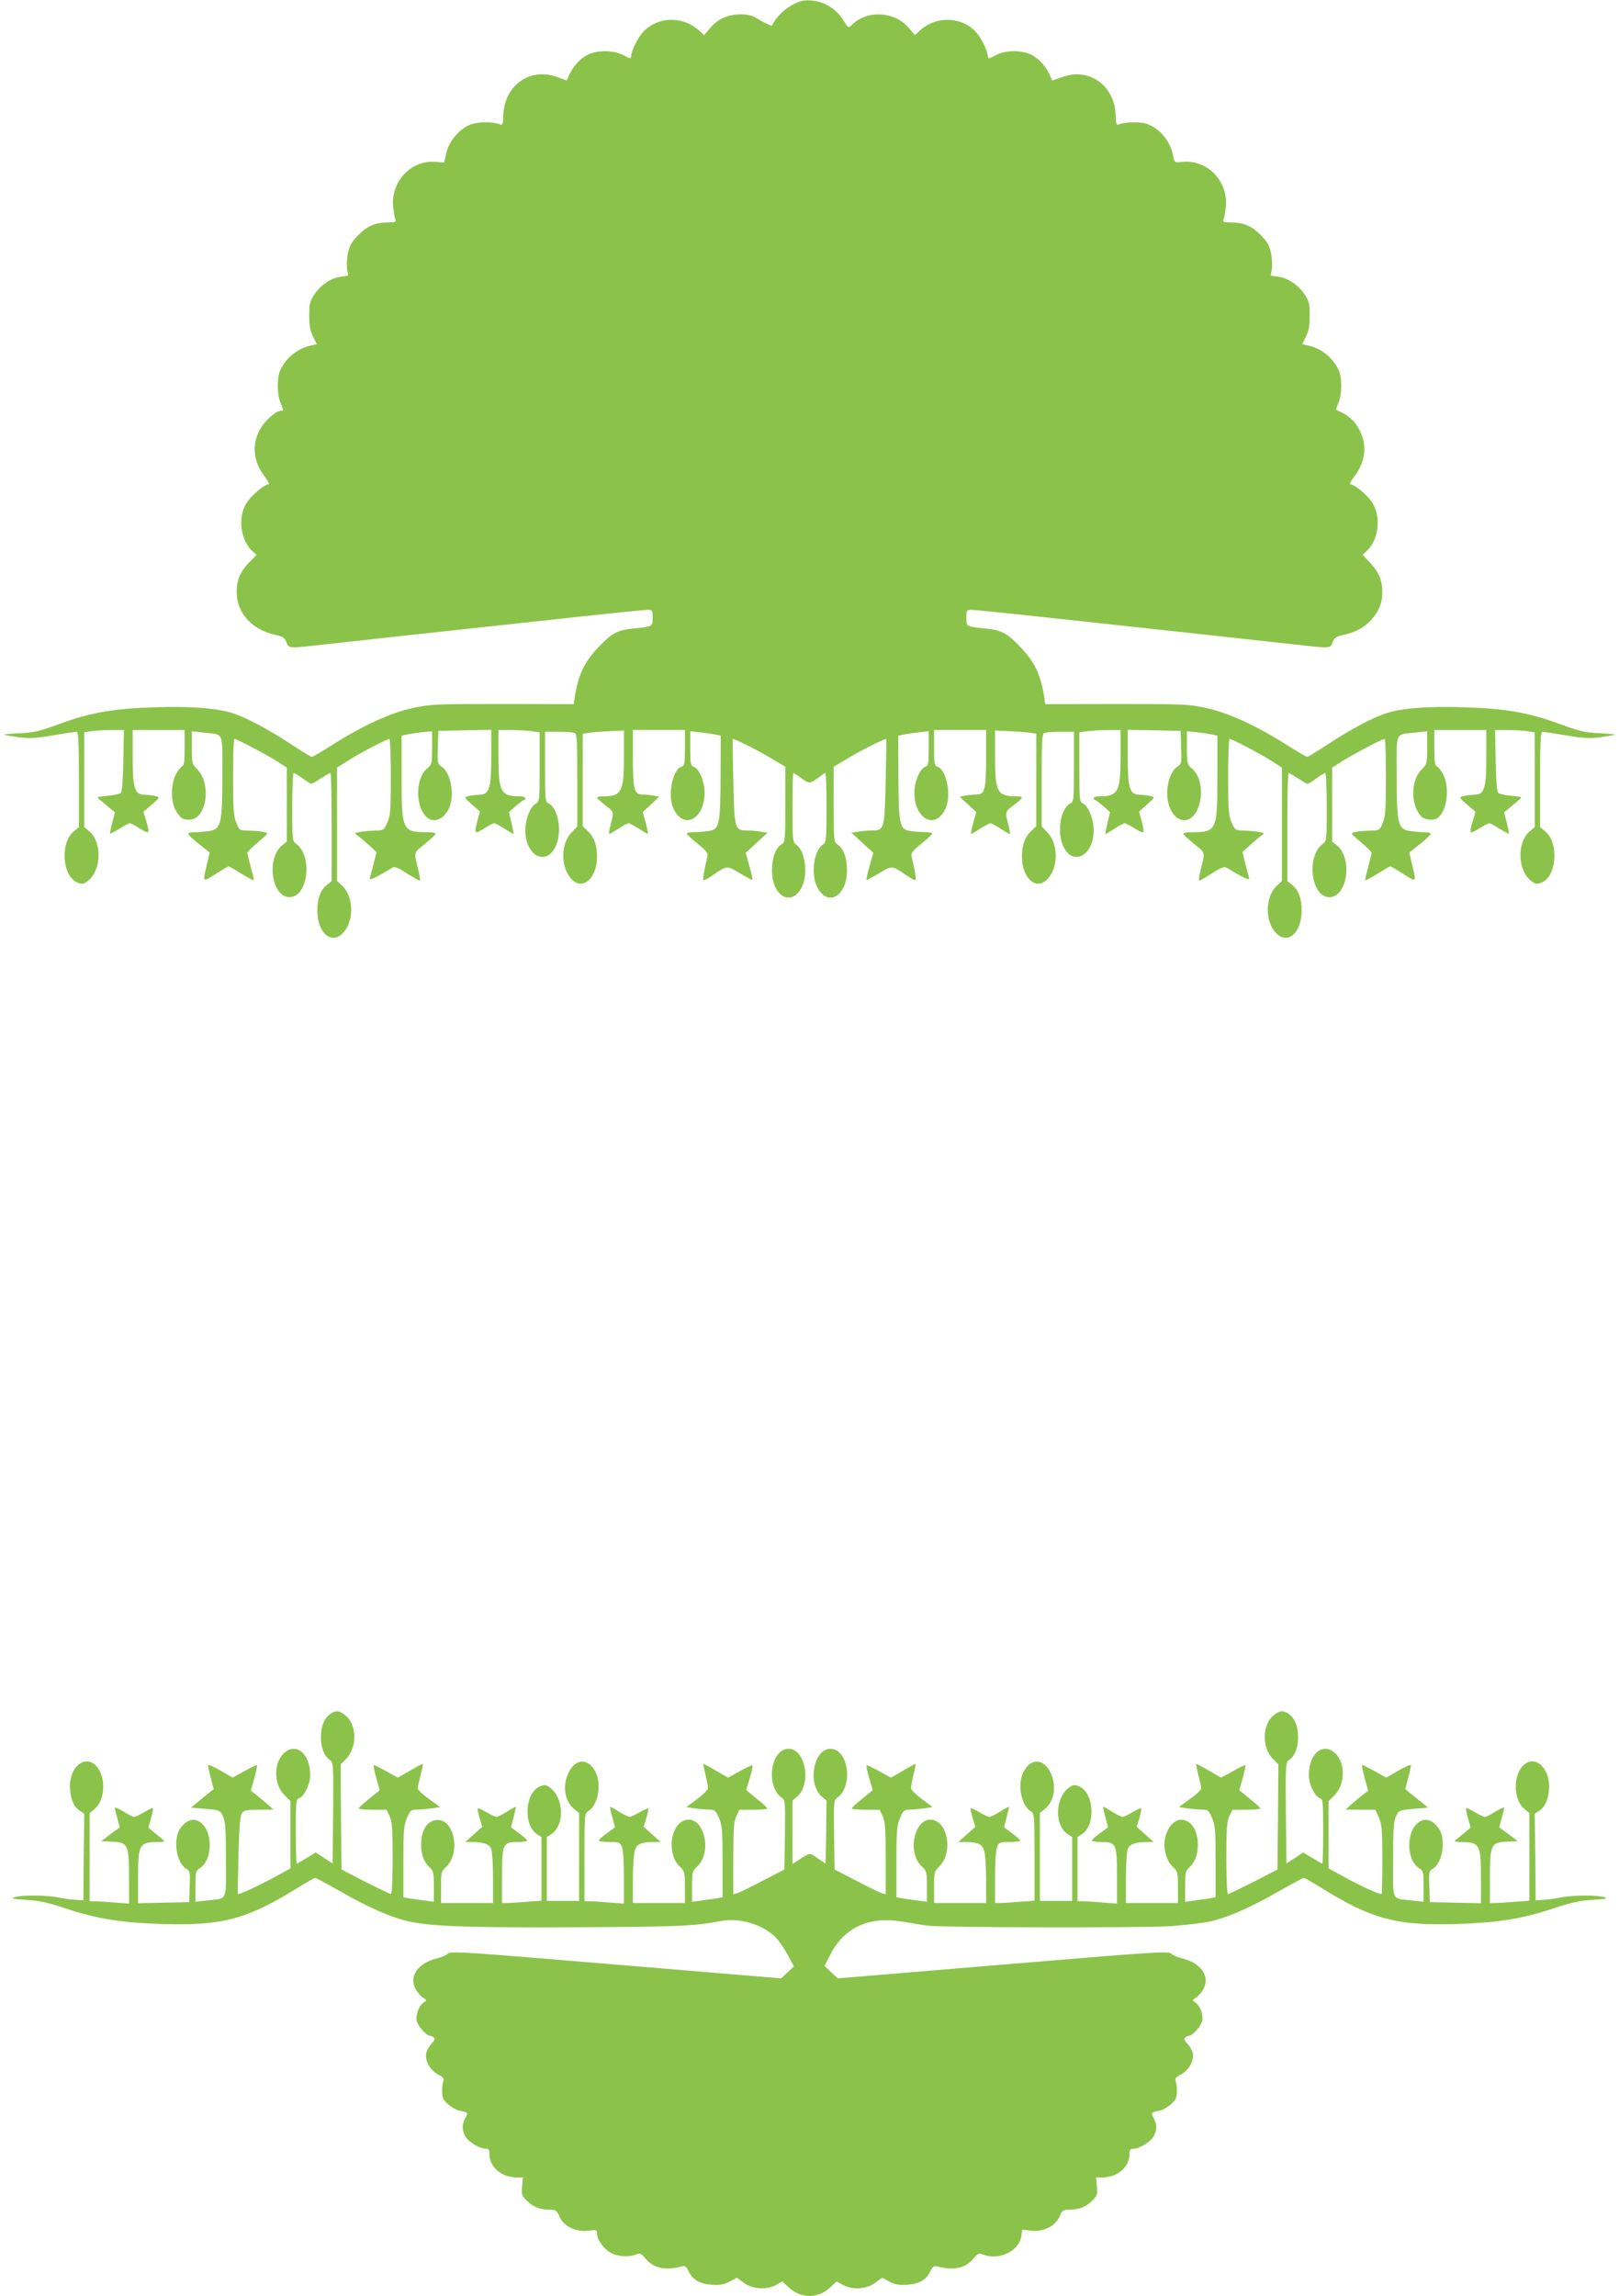
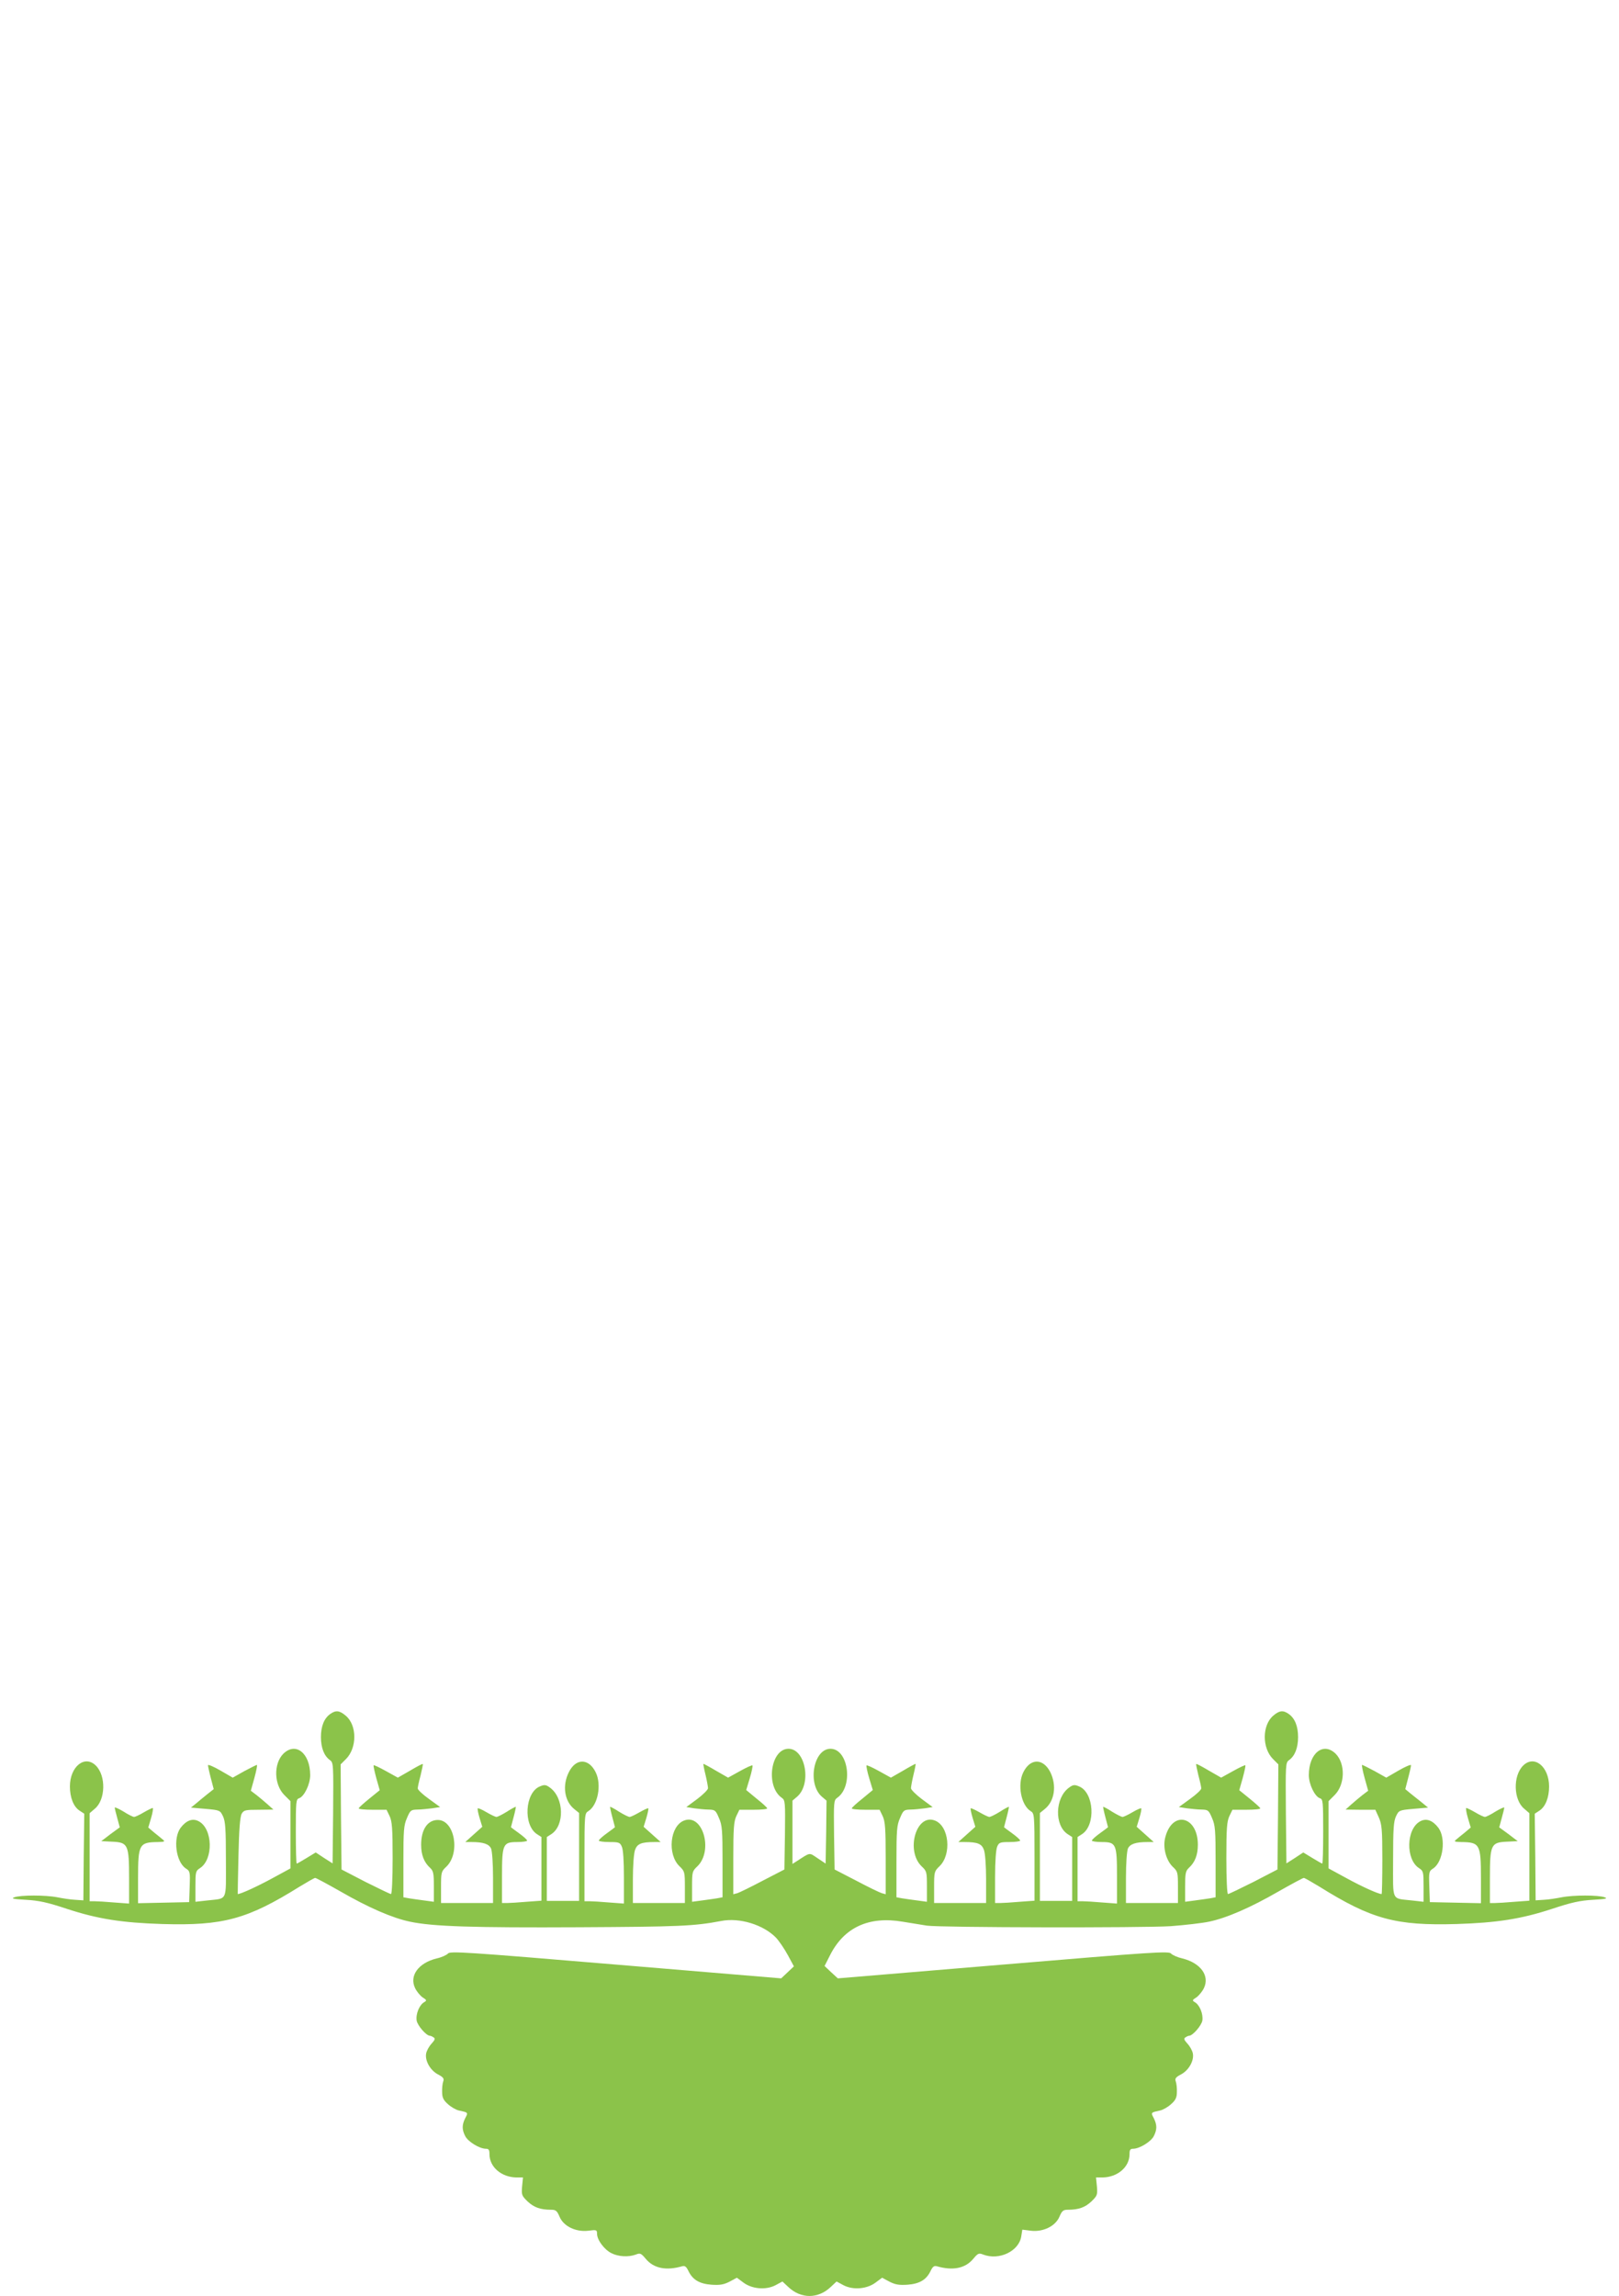
<svg xmlns="http://www.w3.org/2000/svg" version="1.0" width="903pt" height="1280pt" viewBox="0 0 903 1280" preserveAspectRatio="xMidYMid meet">
  <g transform="translate(0,1280) scale(0.1,-0.1)" fill="#8bc34a" stroke="none">
-     <path d="M4422 12774 c-47 -23 -102 -79 -114 -115 -2 -6 -30 6 -63 25 -49 30 -68 36 -114 36 -71 0 -128 -26 -171 -77 l-33 -39 -26 24 c-89 84 -231 82 -313 -5 -29 -30 -67 -107 -68 -136 0 -16 -4 -16 -42 5 -58 30 -147 30 -204 1 -41 -22 -80 -66 -101 -115 l-12 -27 -58 21 c-151 53 -292 -51 -296 -218 -1 -45 -4 -53 -17 -48 -38 16 -122 16 -165 0 -63 -24 -121 -93 -136 -160 l-12 -53 -41 4 c-139 16 -258 -107 -243 -251 3 -28 8 -59 12 -68 6 -16 1 -18 -36 -18 -74 0 -118 -18 -169 -69 -38 -38 -50 -59 -59 -100 -6 -29 -8 -69 -5 -90 l6 -38 -42 -6 c-54 -7 -113 -47 -147 -99 -24 -36 -28 -51 -28 -117 0 -57 5 -86 21 -118 l21 -42 -31 -7 c-73 -15 -137 -65 -170 -132 -22 -42 -22 -137 -2 -187 19 -45 19 -45 3 -45 -30 0 -95 -60 -121 -111 -42 -86 -32 -173 29 -254 19 -25 30 -45 24 -45 -25 0 -101 -65 -126 -108 -48 -81 -31 -205 36 -266 l22 -20 -40 -40 c-50 -51 -71 -101 -71 -166 0 -118 85 -212 218 -240 40 -9 50 -16 59 -40 13 -36 12 -35 195 -15 73 8 340 37 593 65 253 27 627 68 830 90 204 22 382 40 398 40 25 0 27 -3 27 -44 0 -50 3 -49 -115 -61 -82 -9 -113 -26 -183 -99 -83 -86 -116 -155 -137 -286 l-5 -36 -398 1 c-377 0 -402 -1 -502 -23 -122 -26 -282 -100 -448 -206 -57 -36 -108 -66 -113 -66 -4 0 -59 33 -121 74 -120 79 -244 145 -318 169 -84 28 -232 40 -428 34 -236 -7 -365 -29 -537 -92 -111 -41 -143 -49 -223 -53 -51 -2 -91 -6 -89 -8 2 -2 37 -8 78 -14 62 -8 94 -7 194 10 66 11 126 20 133 20 9 0 12 -60 12 -266 l0 -266 -26 -21 c-80 -62 -68 -252 17 -287 26 -11 34 -10 57 7 78 57 83 216 10 278 l-28 24 0 264 0 264 46 7 c26 3 76 6 111 6 l64 0 -3 -170 c-2 -109 -7 -173 -14 -180 -7 -7 -40 -14 -75 -17 -61 -6 -62 -6 -41 -23 12 -10 35 -29 52 -44 l31 -25 -15 -58 c-8 -31 -14 -59 -12 -61 2 -1 25 11 52 27 26 17 52 31 57 31 6 0 32 -13 58 -30 54 -33 56 -30 34 45 l-15 49 47 40 c45 39 46 41 22 47 -13 4 -41 7 -62 8 -57 1 -67 34 -67 216 l0 145 145 0 145 0 0 -99 c0 -77 -3 -100 -15 -104 -8 -4 -23 -24 -35 -46 -28 -56 -28 -153 1 -201 27 -43 36 -50 75 -50 96 0 127 199 43 282 -28 28 -29 33 -29 120 l0 91 62 -7 c120 -14 108 14 108 -239 0 -274 -7 -301 -77 -311 -25 -3 -61 -6 -79 -6 -19 0 -34 -4 -34 -9 0 -5 27 -31 60 -57 33 -26 60 -47 60 -48 -1 -1 -9 -36 -19 -79 -21 -89 -23 -88 64 -32 31 19 57 35 60 35 3 0 34 -18 71 -41 36 -22 68 -39 69 -37 2 2 -5 35 -16 73 -10 38 -19 74 -19 80 0 5 27 33 60 60 59 50 59 50 32 56 -15 4 -52 7 -82 8 -55 1 -55 1 -72 44 -15 36 -18 75 -18 255 0 116 3 212 8 212 13 0 176 -86 235 -123 l57 -37 0 -206 0 -206 -25 -20 c-91 -71 -61 -290 40 -290 104 0 131 232 35 299 -19 13 -20 24 -20 204 0 104 4 189 8 189 5 0 28 -14 50 -30 23 -17 45 -30 49 -30 5 0 28 14 53 30 25 16 48 30 53 30 4 0 7 -135 7 -301 l0 -301 -26 -21 c-36 -28 -54 -76 -54 -143 0 -125 78 -194 143 -126 63 66 61 202 -4 263 l-29 27 0 316 0 316 58 37 c59 39 220 123 234 123 4 0 8 -96 8 -212 0 -189 -3 -218 -20 -255 -19 -42 -20 -43 -72 -44 -29 -1 -66 -4 -83 -8 -30 -6 -30 -6 -9 -21 12 -8 40 -32 63 -53 l41 -37 -15 -63 c-9 -34 -19 -70 -22 -81 -5 -18 26 -4 127 57 12 7 33 -2 79 -32 35 -22 67 -41 72 -41 4 0 1 24 -6 53 -28 112 -30 99 35 152 33 27 60 52 60 57 0 4 -19 8 -42 8 -145 0 -148 7 -148 314 l0 224 25 6 c13 3 52 9 85 13 l60 6 0 -92 c0 -89 -1 -93 -28 -116 -67 -56 -66 -218 1 -274 40 -32 97 -6 123 56 31 72 8 195 -42 228 -24 15 -25 20 -22 108 l3 92 148 3 147 3 0 -146 c0 -182 -10 -215 -67 -216 -21 -1 -49 -4 -62 -8 -24 -6 -23 -7 21 -46 l45 -40 -14 -50 c-19 -76 -18 -78 36 -45 26 17 52 30 58 30 5 0 30 -13 56 -30 26 -16 49 -30 51 -30 2 0 -3 27 -11 61 l-14 61 38 34 c21 18 41 33 46 34 4 0 7 5 7 10 0 6 -13 10 -29 10 -108 0 -121 23 -121 226 l0 144 63 0 c34 0 86 -3 115 -6 l52 -7 0 -193 c0 -186 -1 -194 -21 -204 -31 -17 -59 -87 -59 -150 0 -142 118 -203 170 -87 36 78 15 208 -39 237 -20 10 -21 18 -21 205 l0 195 74 0 c41 0 81 -3 90 -6 14 -5 16 -38 16 -264 l0 -258 -29 -30 c-71 -70 -64 -219 11 -276 60 -44 128 28 128 137 0 67 -17 112 -54 146 l-26 24 0 258 0 258 33 5 c17 3 69 7 115 9 l82 4 0 -144 c0 -201 -12 -223 -121 -223 -16 0 -29 -3 -29 -7 0 -5 21 -23 45 -42 50 -37 50 -36 31 -108 -8 -29 -11 -53 -8 -53 4 0 27 14 52 30 25 16 50 30 56 30 5 0 31 -14 57 -30 26 -17 49 -30 51 -30 2 0 -3 27 -12 61 l-17 61 46 43 46 43 -30 6 c-16 3 -44 6 -62 6 -48 0 -55 26 -55 205 l0 155 145 0 145 0 0 -99 c0 -90 -2 -100 -19 -106 -49 -15 -78 -155 -47 -228 54 -127 176 -69 176 85 0 60 -31 134 -61 143 -17 6 -19 16 -19 102 l0 96 63 -7 c34 -4 72 -10 85 -13 l22 -5 -1 -227 c-1 -256 -7 -292 -55 -302 -16 -4 -53 -7 -81 -8 -29 0 -53 -4 -53 -8 0 -5 27 -30 61 -57 48 -39 59 -53 55 -70 -17 -68 -27 -128 -23 -133 3 -3 25 8 49 25 85 58 81 57 155 13 37 -22 69 -39 70 -37 2 2 -6 37 -17 77 l-21 74 61 56 61 56 -38 6 c-21 4 -57 7 -80 7 -65 0 -67 9 -73 278 -3 127 -4 232 -3 232 13 0 133 -60 204 -102 l89 -53 0 -210 c0 -198 -1 -211 -20 -222 -34 -22 -54 -73 -54 -143 -2 -147 108 -210 166 -96 37 73 19 206 -34 239 -16 11 -18 28 -18 204 0 106 2 193 5 193 3 0 24 -13 46 -30 44 -31 45 -31 96 6 17 13 34 24 37 24 3 0 6 -87 6 -193 0 -176 -2 -193 -18 -204 -53 -33 -71 -166 -34 -239 58 -114 168 -51 166 96 0 70 -20 121 -54 143 -19 11 -20 24 -20 222 l0 210 89 53 c71 42 191 102 204 102 1 0 0 -105 -3 -232 -6 -269 -8 -278 -73 -278 -23 0 -59 -3 -80 -7 l-38 -6 61 -56 61 -56 -21 -74 c-11 -40 -19 -75 -17 -77 1 -2 33 15 70 37 74 44 70 45 155 -13 24 -17 46 -28 49 -25 4 5 -6 65 -23 133 -4 17 7 31 55 70 34 27 61 52 61 57 0 4 -24 8 -52 8 -29 1 -66 4 -82 8 -48 10 -54 46 -55 302 l-1 227 23 5 c12 3 50 9 85 13 l62 7 0 -96 c0 -86 -2 -96 -19 -102 -30 -9 -61 -83 -61 -143 0 -154 122 -212 176 -85 31 73 2 213 -47 228 -17 6 -19 16 -19 106 l0 99 145 0 145 0 0 -155 c0 -179 -7 -205 -55 -205 -18 0 -46 -3 -62 -6 l-30 -6 46 -43 46 -43 -17 -61 c-9 -34 -14 -61 -12 -61 2 0 25 13 51 30 26 16 52 30 57 30 6 0 31 -14 56 -30 25 -16 48 -30 52 -30 3 0 0 24 -8 53 -19 72 -19 71 31 108 24 19 45 37 45 42 0 4 -13 7 -29 7 -109 0 -121 22 -121 223 l0 144 83 -4 c45 -2 97 -6 115 -9 l32 -5 0 -258 0 -258 -26 -24 c-37 -34 -54 -79 -54 -146 0 -109 68 -181 128 -137 75 57 82 206 11 276 l-29 30 0 258 c0 226 2 259 16 264 9 3 49 6 90 6 l74 0 0 -195 c0 -187 -1 -195 -21 -205 -54 -29 -75 -159 -39 -237 52 -116 170 -55 170 87 0 63 -28 133 -59 150 -20 10 -21 18 -21 204 l0 193 53 7 c28 3 80 6 115 6 l62 0 0 -144 c0 -203 -13 -226 -121 -226 -16 0 -29 -4 -29 -10 0 -5 3 -10 8 -10 4 -1 24 -16 45 -34 l38 -34 -14 -61 c-8 -34 -13 -61 -11 -61 2 0 25 14 51 30 26 17 51 30 56 30 6 0 32 -13 58 -30 54 -33 55 -31 36 45 l-14 50 45 40 c44 39 45 40 21 46 -13 4 -41 7 -62 8 -57 1 -67 34 -67 216 l0 146 148 -3 147 -3 3 -92 c3 -88 2 -93 -22 -108 -32 -21 -56 -83 -56 -146 0 -85 42 -152 95 -152 97 1 130 215 43 288 -27 23 -28 27 -28 116 l0 92 60 -6 c33 -4 72 -10 85 -13 l25 -6 0 -224 c0 -307 -3 -314 -147 -314 -24 0 -43 -4 -43 -8 0 -5 27 -30 60 -57 65 -53 63 -40 35 -152 -7 -29 -10 -53 -6 -53 5 0 37 19 72 41 46 30 67 39 79 32 101 -61 132 -75 127 -57 -3 11 -13 47 -22 81 l-15 63 41 37 c23 21 51 45 63 53 21 15 21 15 -9 21 -16 4 -54 7 -83 8 -52 1 -53 2 -72 44 -17 37 -20 66 -20 255 0 116 4 212 8 212 14 0 175 -84 235 -123 l57 -37 0 -316 0 -316 -29 -27 c-65 -61 -67 -197 -4 -263 65 -68 143 1 143 126 0 67 -18 115 -54 143 l-26 21 0 301 c0 166 3 301 8 301 4 0 27 -14 52 -30 25 -16 48 -30 53 -30 4 0 26 13 49 30 22 16 45 30 50 30 4 0 8 -85 8 -189 0 -180 -1 -191 -20 -204 -96 -67 -69 -300 35 -299 101 0 131 219 40 290 l-25 20 0 206 0 206 58 37 c58 37 221 123 235 123 4 0 7 -96 7 -212 0 -180 -3 -219 -17 -255 -18 -43 -18 -43 -73 -44 -30 -1 -67 -4 -82 -8 -27 -6 -27 -6 32 -56 33 -27 60 -55 60 -60 0 -6 -9 -42 -19 -80 -11 -38 -18 -71 -16 -73 1 -2 33 15 69 37 37 23 68 41 71 41 3 0 29 -16 60 -35 87 -56 85 -57 64 32 -10 43 -18 78 -19 79 0 1 27 22 60 48 33 26 60 52 60 57 0 5 -15 9 -34 9 -18 0 -54 3 -79 6 -70 10 -77 37 -77 311 0 253 -12 225 108 239 l62 7 0 -91 c0 -87 -1 -92 -29 -120 -63 -62 -65 -196 -5 -263 17 -19 68 -26 90 -11 54 35 72 167 34 243 -12 22 -27 42 -35 46 -12 4 -15 27 -15 104 l0 99 145 0 145 0 0 -145 c0 -182 -10 -215 -67 -216 -21 -1 -49 -4 -62 -8 -24 -6 -23 -8 22 -47 l47 -40 -15 -49 c-22 -75 -20 -78 34 -45 26 17 52 30 58 30 5 0 31 -14 57 -31 27 -16 50 -28 52 -27 2 2 -4 30 -12 61 l-15 58 31 25 c17 15 40 34 52 44 21 17 20 17 -41 23 -35 3 -68 10 -75 17 -7 7 -12 71 -14 180 l-3 170 64 0 c35 0 85 -3 111 -6 l46 -7 0 -264 0 -264 -28 -24 c-73 -62 -68 -221 10 -278 23 -17 31 -18 57 -7 85 35 97 225 17 287 l-26 21 0 266 c0 206 3 266 13 266 6 0 66 -9 132 -20 100 -17 132 -18 194 -10 41 6 76 12 78 14 2 2 -38 6 -89 8 -80 4 -112 12 -223 53 -172 63 -301 85 -537 92 -196 6 -344 -6 -428 -34 -74 -24 -198 -90 -318 -169 -62 -41 -117 -74 -121 -74 -5 0 -56 30 -113 66 -166 106 -326 180 -448 206 -100 22 -125 23 -502 23 l-398 -1 -5 36 c-21 131 -54 200 -137 286 -70 73 -101 90 -183 99 -118 12 -115 11 -115 61 0 41 2 44 28 44 15 0 194 -18 397 -40 204 -22 577 -63 830 -90 253 -28 520 -57 593 -65 183 -20 182 -21 195 15 9 24 19 31 59 40 68 14 119 42 158 86 43 50 60 93 60 154 0 65 -18 108 -69 163 l-41 44 21 19 c67 61 84 185 36 267 -25 43 -101 107 -126 107 -6 0 5 20 24 45 73 96 73 206 1 299 -13 17 -41 40 -62 51 -22 10 -40 20 -42 21 -1 0 5 18 14 39 20 50 20 145 -2 187 -33 67 -97 117 -170 132 l-31 7 21 42 c16 32 21 61 21 118 0 66 -4 81 -28 117 -34 52 -93 92 -147 99 l-42 6 6 38 c3 21 1 61 -5 90 -9 41 -21 62 -59 100 -51 51 -95 69 -169 69 -37 0 -42 2 -36 18 4 9 9 40 12 68 15 144 -104 267 -244 251 -42 -4 -43 -4 -49 32 -15 83 -76 157 -149 181 -36 12 -124 10 -155 -4 -13 -5 -16 3 -17 48 -4 167 -145 271 -296 217 l-58 -20 -12 27 c-21 49 -60 93 -101 115 -57 29 -146 29 -203 -1 -39 -21 -43 -21 -43 -5 -1 29 -39 106 -68 136 -82 87 -224 89 -313 5 l-26 -24 -33 39 c-79 95 -234 103 -319 18 -19 -19 -20 -18 -49 29 -38 61 -106 102 -176 107 -41 4 -62 -1 -104 -23z" />
    <path d="M1842 3244 c-34 -24 -52 -68 -52 -129 0 -60 18 -105 50 -128 20 -14 20 -23 18 -295 l-3 -281 -47 30 -47 31 -51 -31 c-28 -17 -52 -31 -55 -31 -3 0 -5 81 -5 179 0 165 1 180 18 185 29 10 62 78 62 129 0 123 -81 187 -150 119 -55 -56 -52 -172 6 -230 l34 -34 0 -187 0 -188 -103 -56 c-79 -43 -174 -87 -191 -87 0 0 1 96 4 212 3 147 9 220 18 236 12 20 20 22 95 22 l82 1 -30 27 c-17 15 -45 39 -63 53 l-33 25 20 72 c11 40 17 72 14 72 -4 0 -35 -16 -71 -35 l-64 -36 -69 40 c-38 22 -69 35 -69 29 0 -5 7 -38 16 -72 l16 -61 -38 -30 c-20 -16 -49 -40 -63 -52 l-26 -21 81 -7 c80 -7 82 -8 98 -42 13 -28 16 -70 16 -242 0 -239 12 -213 -107 -227 l-63 -7 0 86 c0 80 1 86 26 102 75 49 71 220 -8 261 -34 18 -69 5 -101 -37 -43 -59 -26 -189 29 -226 24 -15 25 -20 22 -102 l-3 -86 -142 -3 -143 -3 0 140 c0 188 6 200 110 201 37 1 42 3 29 13 -8 7 -30 25 -49 40 l-33 28 16 54 c9 30 12 55 9 55 -4 0 -27 -11 -51 -25 -23 -14 -48 -25 -53 -25 -6 0 -33 13 -59 30 -27 16 -49 26 -49 22 0 -4 6 -30 14 -58 l14 -52 -52 -38 -51 -39 62 -3 c87 -4 93 -17 93 -203 l0 -142 -82 6 c-46 4 -95 7 -110 7 l-28 0 0 246 0 245 29 25 c60 50 63 183 6 240 -62 62 -145 -5 -145 -116 0 -62 20 -113 54 -135 l26 -17 -3 -241 -2 -242 -45 3 c-25 1 -70 8 -100 14 -66 13 -205 13 -240 0 -20 -7 -5 -10 65 -14 71 -4 119 -14 230 -51 171 -56 306 -77 530 -84 339 -10 474 26 767 209 43 26 81 48 86 48 5 0 68 -34 142 -76 156 -90 290 -148 387 -168 127 -27 353 -34 943 -31 556 3 640 6 793 35 102 20 235 -21 305 -93 17 -18 47 -62 66 -97 l34 -63 -36 -34 -35 -33 -923 77 c-837 70 -925 76 -936 61 -7 -8 -35 -21 -63 -27 -101 -25 -153 -96 -120 -165 9 -19 28 -42 42 -52 23 -14 24 -18 10 -26 -28 -15 -49 -67 -43 -104 6 -29 54 -84 74 -84 4 0 13 -4 20 -9 11 -6 8 -14 -11 -35 -14 -15 -27 -39 -30 -54 -8 -40 22 -94 65 -117 31 -16 36 -24 30 -40 -4 -11 -7 -37 -6 -59 0 -30 7 -45 32 -67 17 -16 44 -31 59 -35 55 -12 55 -11 38 -43 -19 -38 -19 -64 0 -101 16 -31 80 -70 115 -70 16 0 20 -6 20 -30 0 -72 67 -129 151 -130 l36 0 -5 -50 c-4 -47 -2 -52 31 -84 35 -33 71 -46 131 -46 26 0 33 -6 47 -39 22 -53 90 -86 160 -78 46 6 49 5 49 -17 0 -34 40 -88 80 -108 39 -20 95 -23 136 -8 25 10 30 7 56 -24 44 -53 114 -67 203 -41 15 4 23 -2 35 -27 23 -48 61 -71 128 -76 46 -3 68 0 101 17 l41 22 35 -26 c48 -37 126 -44 180 -16 l39 21 31 -29 c71 -69 169 -69 240 0 l31 29 39 -21 c54 -28 132 -21 180 16 l35 26 41 -22 c33 -17 55 -20 101 -17 67 5 105 28 128 76 12 25 20 31 35 27 89 -26 159 -12 203 41 26 31 31 34 56 24 89 -34 199 19 212 101 l6 38 48 -6 c69 -8 137 26 159 78 14 33 21 39 47 39 60 0 96 13 131 46 33 32 35 37 31 84 l-5 50 36 0 c84 1 151 58 151 130 0 24 4 30 20 30 35 0 99 39 115 70 19 37 19 63 0 101 -17 32 -17 31 38 43 15 4 42 19 59 35 25 22 32 37 32 67 1 22 -2 48 -6 59 -6 16 -1 24 30 40 43 23 73 77 65 117 -3 15 -16 39 -30 54 -19 21 -22 29 -11 35 7 5 16 9 20 9 20 0 68 55 74 84 6 37 -15 89 -43 104 -14 8 -13 12 10 26 14 10 33 33 42 52 33 69 -19 140 -120 165 -27 6 -56 19 -63 27 -11 15 -99 9 -936 -61 l-923 -77 -37 34 -37 35 31 61 c78 154 216 218 404 186 50 -8 111 -18 136 -22 73 -11 1202 -13 1360 -3 79 6 175 17 213 25 97 20 231 78 387 168 74 42 137 76 142 76 5 0 43 -22 86 -48 293 -183 428 -219 767 -209 224 7 359 28 530 84 111 37 159 47 230 51 70 4 85 7 65 14 -35 13 -174 13 -240 0 -30 -6 -75 -13 -100 -14 l-45 -3 -2 242 -3 241 26 17 c34 22 54 73 54 135 0 111 -83 178 -145 116 -57 -57 -54 -190 6 -240 l29 -25 0 -244 0 -244 -82 -6 c-46 -4 -95 -7 -110 -7 l-28 0 0 140 c0 185 6 198 93 202 l62 3 -51 39 -52 38 14 52 c8 28 14 54 14 58 0 4 -22 -6 -49 -22 -26 -17 -53 -30 -59 -30 -5 0 -30 11 -53 25 -24 14 -47 25 -51 25 -3 0 0 -25 9 -55 l16 -54 -33 -28 c-19 -15 -41 -33 -49 -40 -13 -10 -8 -12 29 -13 104 -1 110 -13 110 -201 l0 -140 -142 3 -143 3 -3 86 c-3 82 -2 87 22 102 55 37 72 167 29 226 -32 42 -67 55 -101 37 -79 -41 -83 -212 -8 -261 25 -16 26 -22 26 -102 l0 -86 -62 7 c-120 14 -108 -12 -108 227 0 172 3 214 16 242 16 34 18 35 98 42 l81 7 -39 32 c-22 17 -50 40 -64 51 l-24 20 16 62 c9 33 16 66 16 71 0 6 -31 -7 -69 -29 l-69 -40 -64 36 c-36 19 -67 35 -71 35 -3 0 3 -32 14 -72 l20 -72 -33 -25 c-18 -14 -46 -38 -63 -53 l-30 -27 83 -1 83 0 19 -42 c17 -38 20 -67 20 -235 0 -106 -2 -193 -4 -193 -18 0 -109 41 -193 87 l-103 56 0 188 0 187 34 34 c58 58 61 174 6 230 -69 68 -150 4 -150 -119 0 -51 33 -119 62 -129 17 -5 18 -20 18 -185 0 -98 -2 -179 -5 -179 -3 0 -27 14 -55 31 l-51 31 -47 -31 -47 -30 -3 281 c-2 272 -2 281 18 295 32 23 50 68 50 128 0 61 -18 105 -52 129 -31 22 -52 20 -86 -9 -63 -53 -64 -181 -1 -243 l29 -29 -2 -293 -3 -293 -133 -69 c-74 -37 -138 -68 -143 -68 -5 0 -9 85 -9 200 0 166 3 205 17 235 l17 35 78 0 c43 0 78 3 77 8 0 4 -27 28 -59 54 l-58 47 19 67 c10 37 17 69 15 72 -3 2 -34 -13 -70 -33 l-65 -36 -68 39 c-37 22 -69 39 -71 37 -2 -1 4 -30 12 -63 9 -33 16 -66 16 -73 0 -8 -28 -34 -63 -59 l-62 -45 45 -7 c25 -3 62 -7 83 -7 35 -1 39 -4 57 -47 18 -40 20 -69 20 -244 l0 -198 -32 -6 c-18 -3 -57 -8 -85 -12 l-53 -7 0 85 c0 74 3 87 21 104 34 31 50 72 50 129 0 159 -141 193 -181 44 -16 -57 3 -130 41 -167 28 -26 29 -31 29 -114 l0 -88 -145 0 -145 0 0 140 c0 81 5 149 11 164 12 25 43 36 108 36 l36 0 -48 43 -47 42 15 49 c8 27 13 51 10 54 -2 2 -24 -7 -49 -22 -24 -14 -49 -26 -55 -26 -6 0 -32 13 -58 29 -26 17 -49 29 -50 27 -1 -1 4 -26 12 -56 8 -30 15 -56 15 -57 0 -1 -20 -16 -45 -34 -25 -18 -45 -36 -45 -41 0 -4 24 -8 54 -8 82 0 86 -10 86 -194 l0 -149 -82 6 c-46 4 -95 7 -110 7 l-28 0 0 179 0 179 25 16 c78 51 67 232 -16 266 -26 11 -34 10 -57 -7 -78 -57 -82 -210 -7 -259 l25 -16 0 -178 0 -178 -90 0 -90 0 0 245 0 245 26 21 c56 44 69 132 32 207 -40 78 -111 78 -150 0 -35 -69 -13 -185 41 -218 20 -12 21 -20 21 -256 l0 -243 -82 -6 c-46 -4 -95 -7 -110 -7 l-28 0 0 145 c0 88 5 154 12 170 10 23 17 25 70 25 32 0 58 4 58 8 0 5 -20 23 -45 41 -25 18 -45 33 -45 34 0 1 7 27 15 57 8 30 13 55 12 56 -1 2 -24 -10 -50 -27 -26 -16 -52 -29 -59 -29 -6 0 -31 12 -55 26 -25 14 -46 24 -49 22 -2 -3 3 -27 11 -54 l15 -49 -47 -42 -48 -43 36 0 c72 0 95 -10 107 -44 7 -19 12 -89 12 -164 l0 -132 -145 0 -145 0 0 88 c0 85 1 89 30 117 69 66 54 225 -26 255 -104 40 -164 -169 -73 -256 28 -26 29 -32 29 -112 l0 -85 -52 7 c-29 4 -68 9 -85 12 l-33 6 0 198 c0 175 2 204 20 244 18 43 22 46 57 47 21 0 57 4 81 7 l44 7 -61 45 c-33 25 -60 52 -60 60 0 8 6 42 14 75 8 32 13 60 12 61 -1 1 -33 -16 -70 -38 l-68 -39 -65 36 c-36 20 -68 35 -71 32 -2 -3 4 -35 15 -71 l20 -66 -58 -48 c-33 -26 -59 -50 -59 -54 -1 -5 34 -8 77 -8 l78 0 17 -35 c14 -30 17 -69 17 -236 l0 -200 -22 6 c-13 4 -77 35 -143 70 l-120 62 -3 193 c-2 184 -2 193 18 207 91 64 62 273 -38 273 -95 0 -130 -196 -48 -267 l26 -22 -2 -176 -3 -175 -45 30 c-48 32 -38 34 -115 -16 l-25 -16 0 176 0 177 26 22 c82 71 47 267 -48 267 -100 0 -129 -209 -38 -273 20 -14 20 -23 18 -207 l-3 -193 -120 -62 c-66 -35 -130 -66 -142 -70 l-23 -6 0 200 c0 167 3 206 17 236 l17 35 78 0 c43 0 78 3 77 8 0 4 -26 28 -59 54 l-58 48 20 66 c11 36 17 68 15 71 -3 3 -35 -12 -71 -32 l-65 -36 -68 39 c-37 22 -69 39 -70 38 -1 -1 4 -29 12 -61 8 -33 14 -67 14 -75 0 -8 -27 -35 -60 -60 l-61 -45 44 -7 c24 -3 60 -7 81 -7 35 -1 39 -4 57 -47 18 -40 20 -69 20 -244 l0 -198 -32 -6 c-18 -3 -57 -8 -85 -12 l-53 -7 0 85 c0 80 1 86 29 112 91 87 31 296 -73 256 -80 -30 -95 -189 -26 -255 29 -28 30 -32 30 -117 l0 -88 -145 0 -145 0 0 132 c0 75 5 145 12 164 12 34 35 44 107 44 l36 0 -48 43 -47 42 15 49 c8 27 13 51 11 54 -3 2 -24 -8 -49 -22 -24 -14 -49 -26 -55 -26 -7 0 -33 13 -59 29 -26 17 -49 29 -50 27 -1 -1 4 -26 12 -56 8 -30 15 -56 15 -57 0 -1 -20 -16 -45 -34 -25 -18 -45 -36 -45 -41 0 -4 26 -8 58 -8 53 0 60 -2 70 -25 8 -16 12 -82 12 -172 l0 -146 -82 6 c-46 4 -95 7 -110 7 l-28 0 0 245 c0 237 1 245 21 257 54 33 76 149 41 218 -39 78 -110 78 -149 0 -38 -75 -25 -163 31 -207 l26 -21 0 -245 0 -245 -90 0 -90 0 0 178 0 178 25 16 c75 49 71 202 -7 259 -23 17 -31 18 -57 7 -83 -34 -94 -215 -16 -266 l25 -16 0 -178 0 -177 -82 -6 c-46 -4 -95 -7 -110 -7 l-28 0 0 148 c0 182 5 192 86 192 30 0 54 4 54 8 0 5 -20 23 -45 41 -25 18 -45 33 -45 34 0 1 7 27 15 57 8 30 13 55 12 56 -1 2 -24 -10 -50 -27 -26 -16 -52 -29 -58 -29 -6 0 -31 12 -55 26 -25 15 -47 24 -49 22 -3 -3 2 -27 10 -54 l15 -49 -47 -42 -48 -43 36 0 c65 0 96 -11 108 -36 6 -15 11 -83 11 -164 l0 -140 -145 0 -145 0 0 88 c0 83 1 88 29 114 80 76 47 261 -47 261 -57 0 -93 -53 -93 -138 0 -57 16 -98 50 -129 18 -17 21 -30 21 -104 l0 -85 -52 7 c-29 4 -68 9 -85 12 l-33 6 0 198 c0 175 2 204 20 244 18 43 22 46 57 47 21 0 58 4 83 7 l45 7 -62 45 c-35 25 -63 51 -63 59 0 7 7 40 16 73 8 33 14 62 12 63 -2 2 -34 -15 -71 -37 l-68 -39 -65 36 c-36 20 -67 35 -70 33 -2 -3 5 -35 15 -72 l19 -67 -58 -47 c-32 -26 -59 -50 -59 -54 -1 -5 34 -8 77 -8 l78 0 17 -35 c14 -30 17 -69 17 -235 0 -115 -4 -200 -9 -200 -5 0 -69 31 -143 68 l-133 69 -3 293 -2 293 29 29 c63 62 63 189 0 242 -35 30 -56 32 -87 10z" />
  </g>
</svg>